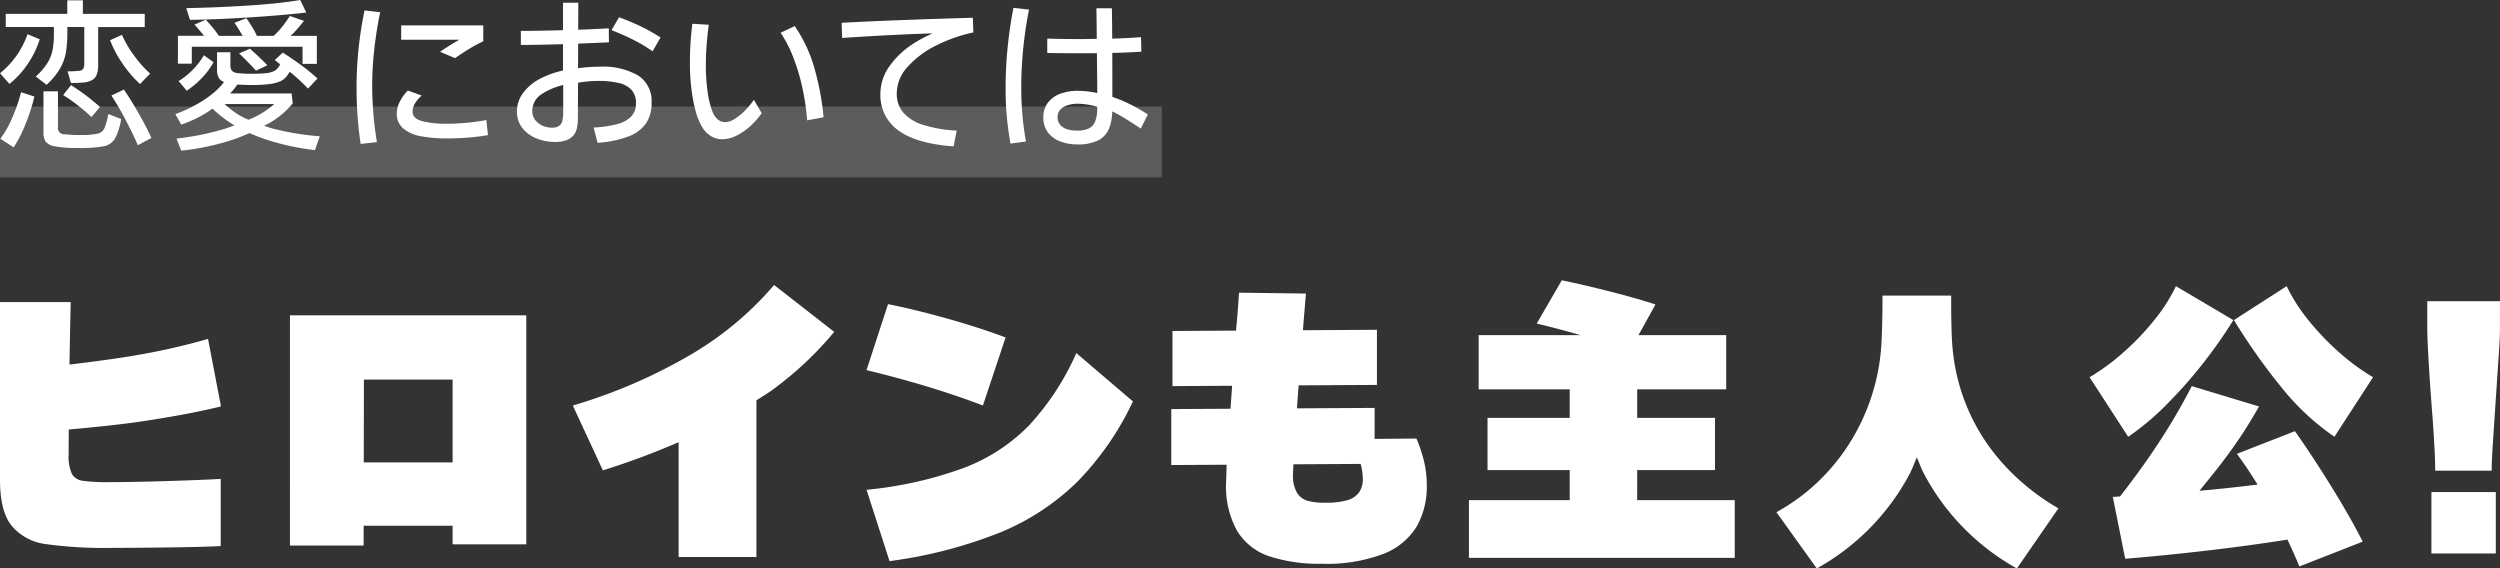
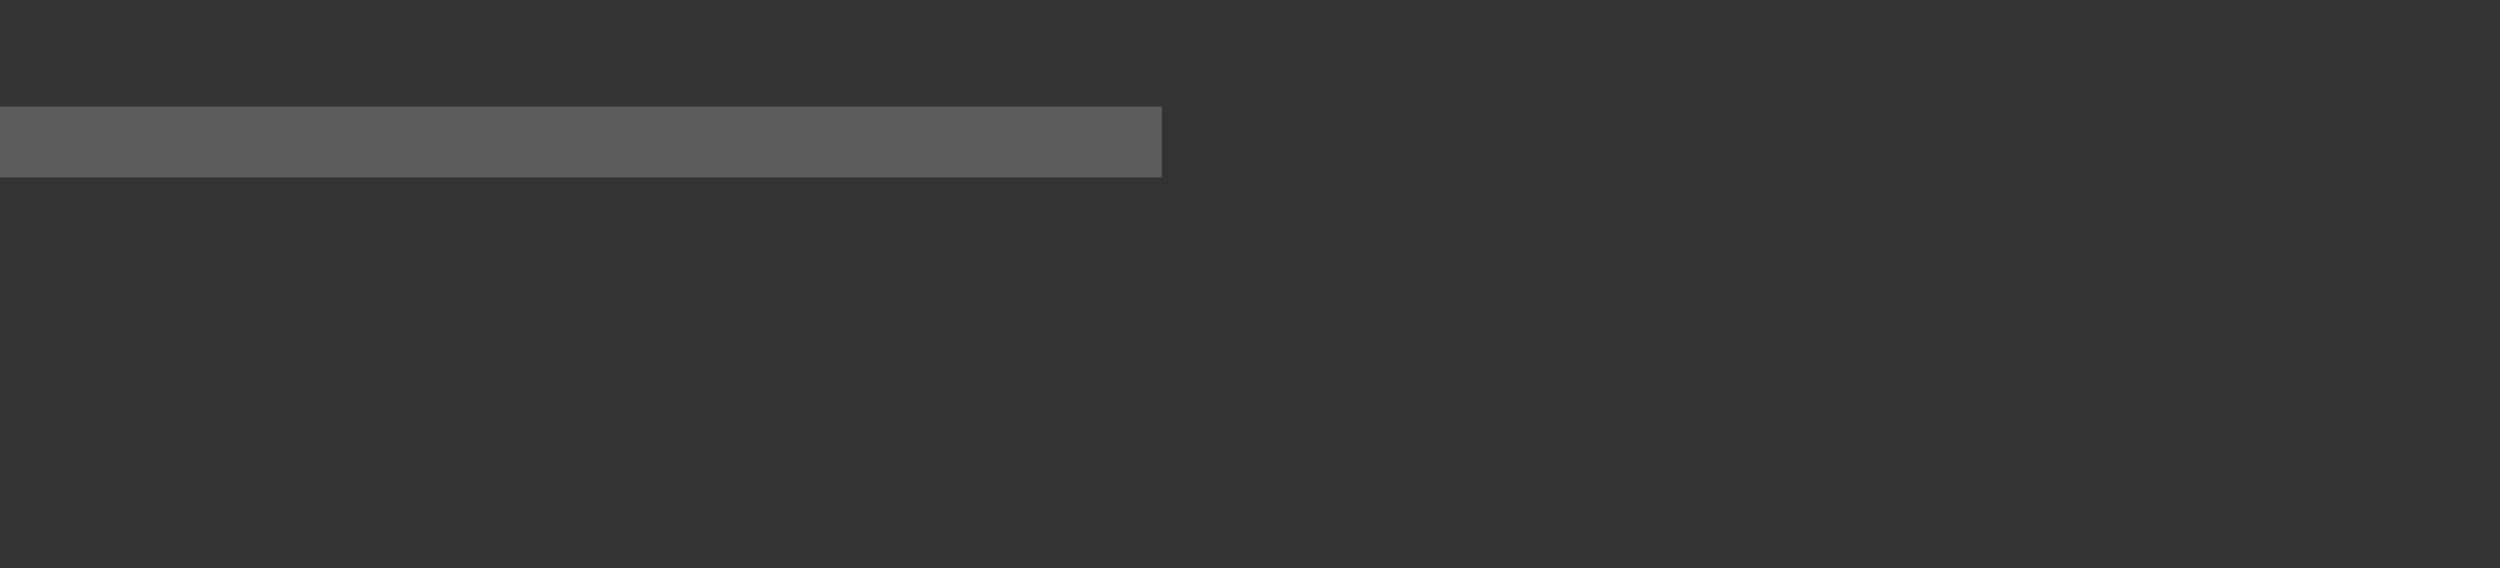
<svg xmlns="http://www.w3.org/2000/svg" width="352.9" height="80.249" viewBox="0 0 352.9 80.249">
  <rect x="0" y="0" width="352.9" height="80.249" fill="#333333" stroke="none" />
  <g transform="translate(-164 -1192.419)">
    <rect width="164" height="10" transform="translate(164 1207.458)" fill="#fff" opacity="0.2" />
-     <path d="M356.315,89.213,354.8,88.042a9.9,9.9,0,0,0,1.589-1.83,5.523,5.523,0,0,0,.756-1.824,11.263,11.263,0,0,0,.207-2.324V81.055h-6.8V79.194h8.689v-1.91h2.2v1.91h8.734v1.862H363.6v5.332a3.893,3.893,0,0,1-.2,1.364,1.5,1.5,0,0,1-.666.794,3.077,3.077,0,0,1-1.3.345c-.594.045-1.157.069-1.675.069l-.483-1.654a13.89,13.89,0,0,0,1.609-.069.842.842,0,0,0,.459-.152.669.669,0,0,0,.228-.332,1.826,1.826,0,0,0,.069-.573V81.055h-2.39v.618a17.723,17.723,0,0,1-.207,2.977,6.989,6.989,0,0,1-.839,2.286A9.91,9.91,0,0,1,356.315,89.213Zm10.644-7.056-1.678.76a16.114,16.114,0,0,0,1.779,3.333,16.574,16.574,0,0,0,2.449,2.849l1.426-1.471a16.455,16.455,0,0,1-2.276-2.563A15.185,15.185,0,0,1,366.96,82.157Zm-2.507,13.252a1.405,1.405,0,0,1-.964.711,11.833,11.833,0,0,1-2.459.173,15.028,15.028,0,0,1-2.117-.1.9.9,0,0,1-.988-1.091V90.132H355.88v5.747a2.468,2.468,0,0,0,.3,1.343,2.128,2.128,0,0,0,1.333.68,16.728,16.728,0,0,0,3.264.228,18.394,18.394,0,0,0,3.6-.242,2.394,2.394,0,0,0,1.575-1.043,8.976,8.976,0,0,0,.894-2.8l-1.817-.715A9.122,9.122,0,0,1,364.452,95.409Zm2.78-5.529-1.768.85a36.881,36.881,0,0,1,1.965,3.343q1.02,1.943,1.779,3.668l1.91-1.036q-.756-1.627-1.827-3.505T367.232,89.879Zm-7.467-.622-1.105,1.4a22.3,22.3,0,0,1,2.079,1.461,23.766,23.766,0,0,1,1.92,1.641l1.195-1.423c-.691-.611-1.371-1.174-2.045-1.678S360.453,89.689,359.765,89.258Zm-8.254,4.5a13.522,13.522,0,0,1-1.723,3.067l1.886,1.216a17.949,17.949,0,0,0,1.723-3.423,25.233,25.233,0,0,0,1.2-3.747l-1.882-.622A23,23,0,0,1,351.511,93.754Zm2.141-7.484a13.177,13.177,0,0,0,1.7-3.492l-1.723-.715a12.272,12.272,0,0,1-3.885,5.515l1.333,1.5A12.571,12.571,0,0,0,353.653,86.27ZM384.884,79.7q4.714-.3,8.092-.691l-.85-1.768q-3.2.528-7.619.8t-8.472.345l.528,1.654Q380.175,80,384.884,79.7Zm-1.4,5.08q.508.456,1.15,1.116c.428.435.843.877,1.243,1.319l1.606-.76c-.38-.4-.8-.808-1.24-1.229s-.85-.791-1.219-1.112Zm-6.662-.943h15.628V86.25h2.02V82.3h-3.709c.18-.18.38-.338.549-.528q.746-.829,1.343-1.585l-2-.691a16.841,16.841,0,0,1-1.312,1.806,13.33,13.33,0,0,1-.96,1h-2.376c-.138-.29-.273-.573-.511-.988a15.875,15.875,0,0,0-.977-1.5l-1.679.642q.389.554.839,1.3c.114.2.2.359.307.542h-3.343c-.2-.283-.38-.56-.653-.9-.383-.473-.784-.932-1.2-1.378l-1.585.691c.3.335.642.729,1.008,1.171.124.149.217.273.332.414h-3.685v3.93h1.955Zm-1.865,4.849,1.15,1.357a12.431,12.431,0,0,0,2.311-1.989,10.021,10.021,0,0,0,1.461-2.034l-1.357-.988a9.9,9.9,0,0,1-1.492,1.975A10.273,10.273,0,0,1,374.955,88.684Zm13.217,6.686a38.707,38.707,0,0,0,6.71,1.105l-.691,1.955a35.857,35.857,0,0,1-6.593-1.4,27.854,27.854,0,0,1-2.635-1.005c-.718.307-1.44.615-2.273.9a34.489,34.489,0,0,1-7.367,1.578l-.667-1.7a39.288,39.288,0,0,0,6.286-1.23c.7-.2,1.309-.418,1.924-.635-.079-.048-.18-.086-.256-.135a17.71,17.71,0,0,1-2.88-2.238c-.235.162-.442.332-.694.49a17.047,17.047,0,0,1-3.713,1.772L374.5,93.35a20.658,20.658,0,0,0,3.1-1.437,15.471,15.471,0,0,0,2.449-1.7,9.326,9.326,0,0,0,1.319-1.4,1.546,1.546,0,0,1-.642-.435,2.218,2.218,0,0,1-.345-1.354V84.616h1.886v1.748a1.428,1.428,0,0,0,.183.829,1.248,1.248,0,0,0,.8.356,14.577,14.577,0,0,0,2.089.1c.784,0,1.4-.021,1.851-.069a3.885,3.885,0,0,0,1.067-.228,1.776,1.776,0,0,0,.646-.435,6.581,6.581,0,0,0,.4-.591c-.249-.19-.535-.439-.77-.608l1.126-1.057q1.259.808,2.6,1.782a26.036,26.036,0,0,1,2.3,1.872l-1.333,1.426a30.682,30.682,0,0,0-2.276-2.124c-.114-.1-.2-.155-.318-.252l-.048.09a4.731,4.731,0,0,1-.39.563,2.466,2.466,0,0,1-.874.691,5.432,5.432,0,0,1-1.485.39,18.652,18.652,0,0,1-2.514.138c-.822,0-1.489-.028-2.069-.069a10.44,10.44,0,0,1-1.026,1.264h8.679l.159,1.4a11.775,11.775,0,0,1-3.032,2.618c-.293.19-.673.363-1,.546C387.419,95.119,387.758,95.26,388.172,95.371Zm-3.343-1.229c.273-.121.587-.238.839-.366a12.3,12.3,0,0,0,2.78-1.851h-7a13.089,13.089,0,0,0,2.131,1.609A13.658,13.658,0,0,0,384.829,94.141ZM414.143,83.1c-.753.442-1.509.926-2.279,1.447l2.117.9c.687-.49,1.361-.932,2.01-1.323s1.285-.732,1.9-1.022l.069-.048V80.824H406.373v2.024h8.23C414.447,82.934,414.3,83.01,414.143,83.1Zm1.516,11.466q-1.471.14-2.784.138a13.871,13.871,0,0,1-3.547-.366q-1.347-.368-1.347-1.357a2.222,2.222,0,0,1,.335-1.126,4.587,4.587,0,0,1,.953-1.126l-1.955-.711a6.241,6.241,0,0,0-1.161,1.62,3.736,3.736,0,0,0-.4,1.6,2.661,2.661,0,0,0,.912,2.134,5.281,5.281,0,0,0,2.48,1.095,19.951,19.951,0,0,0,3.758.311c1.012,0,2.024-.045,3.036-.128s1.906-.2,2.687-.335l-.228-2.134A27.009,27.009,0,0,1,415.66,94.566Zm-12.25-15.6L401.2,78.71a53.837,53.837,0,0,0-1.126,10.872,55.343,55.343,0,0,0,.573,7.975l2.3-.256a50.433,50.433,0,0,1-.667-7.791,47.657,47.657,0,0,1,.3-5.364Q402.881,81.489,403.41,78.962Zm33.715.711-1.057,1.817c1.133.446,2.186.912,3.15,1.4a20.846,20.846,0,0,1,2.645,1.585l1.122-1.951a25.53,25.53,0,0,0-2.79-1.564Q438.759,80.273,437.124,79.674Zm4.6,12.067a5.141,5.141,0,0,1-.756,2.863,5.21,5.21,0,0,1-2.438,1.862,14.962,14.962,0,0,1-4.435.929l-.553-2.159a15.735,15.735,0,0,0,3.378-.494,4.118,4.118,0,0,0,1.955-1.095,2.6,2.6,0,0,0,.642-1.813,2.739,2.739,0,0,0-.608-1.886,3.418,3.418,0,0,0-1.782-.988,12.433,12.433,0,0,0-3.008-.3c-.446,0-.912.024-1.4.069-.435.041-.9.107-1.381.183l-.021,4.918a6.981,6.981,0,0,1-.128,1.437,2.4,2.4,0,0,1-.425,1,2.357,2.357,0,0,1-1.081.76,4.283,4.283,0,0,1-1.492.252,7.1,7.1,0,0,1-2.746-.518,4.694,4.694,0,0,1-1.989-1.482A3.652,3.652,0,0,1,422.715,93a4.354,4.354,0,0,1,.863-2.632,6.867,6.867,0,0,1,2.355-1.989,12.936,12.936,0,0,1,3.284-1.185V83.473c-2.331.073-4.324.111-5.95.111V81.6c1.665,0,3.657-.035,5.95-.1V77.629h2.162l-.017,3.806c1.6-.055,3.077-.121,4.314-.2l.024,1.975c-1.274.066-2.759.124-4.345.183l-.017,3.481a20.973,20.973,0,0,1,3.074-.218,9.858,9.858,0,0,1,5.412,1.243A4.261,4.261,0,0,1,441.721,91.741Zm-12.478,1.288V89.24a9.507,9.507,0,0,0-3.091,1.316,2.8,2.8,0,0,0-1.275,2.38,2,2,0,0,0,.377,1.195,2.587,2.587,0,0,0,1.022.829,3.341,3.341,0,0,0,1.406.3A1.651,1.651,0,0,0,428.67,95a1.231,1.231,0,0,0,.459-.725A5.5,5.5,0,0,0,429.243,93.029Zm25.744-.276a8.428,8.428,0,0,1-1.482,1.229,2.64,2.64,0,0,1-1.368.494,1.62,1.62,0,0,1-1.046-.356,2.614,2.614,0,0,1-.746-1.046,12.023,12.023,0,0,1-.715-2.884,26.132,26.132,0,0,1-.252-3.689c0-1.026.038-2.02.114-2.977s.176-1.889.3-2.794l-2.321-.138a44.737,44.737,0,0,0-.345,5.588,30.152,30.152,0,0,0,.218,3.616,20.9,20.9,0,0,0,.632,3.253,8.171,8.171,0,0,0,.908,2.162,3.718,3.718,0,0,0,1.254,1.264,3.085,3.085,0,0,0,1.585.414,4.447,4.447,0,0,0,1.951-.494,8.56,8.56,0,0,0,1.941-1.323,10.445,10.445,0,0,0,1.647-1.862l-1.105-1.886A10.464,10.464,0,0,1,454.986,92.753Zm6.942-11.836-2,.943a16.976,16.976,0,0,1,1.817,3.547,28.44,28.44,0,0,1,1.288,4.369,33.753,33.753,0,0,1,.642,4.448l2.321-.439a38.051,38.051,0,0,0-1.343-7.1A20.449,20.449,0,0,0,461.928,80.917Zm19.959,2.746a21.587,21.587,0,0,1,5.249-1.851l-.069-2.069q-4.989.14-9.929.325t-8.593.387l.069,2.141q4.616-.321,9.743-.542c1.091-.045,2.048-.073,3.039-.107a19.554,19.554,0,0,0-2.822,1.509,12.08,12.08,0,0,0-3.3,3.16,6.735,6.735,0,0,0-1.26,3.906,6.062,6.062,0,0,0,2.5,5.094q2.507,1.891,7.836,2.286l.438-2.231a18.754,18.754,0,0,1-4.759-.815,6.118,6.118,0,0,1-2.78-1.723,4.081,4.081,0,0,1-.922-2.725,5.587,5.587,0,0,1,1.54-3.747A13.31,13.31,0,0,1,481.887,83.663ZM495,78.593l-2.2-.252q-.528,2.715-.818,5.585t-.287,5.678a42.672,42.672,0,0,0,.691,7.905l2.183-.3q-.321-1.746-.494-3.678t-.173-3.951a55.005,55.005,0,0,1,.287-5.564Q494.472,81.216,495,78.593Zm16.778,14.8-1.008,2c-1.057-.718-2-1.323-2.829-1.8-.418-.245-.818-.452-1.2-.629a6.654,6.654,0,0,1-.47,2.476,3.281,3.281,0,0,1-1.571,1.644,6.422,6.422,0,0,1-2.849.542A6.708,6.708,0,0,1,499.4,97.2a3.91,3.91,0,0,1-1.737-1.278,3.4,3.4,0,0,1-.642-2.114,3.332,3.332,0,0,1,.632-2.058,3.861,3.861,0,0,1,1.723-1.264,6.919,6.919,0,0,1,2.518-.425,12.985,12.985,0,0,1,2.735.311V88.892c-.021-1.7-.038-3.074-.048-4.151-.708.01-1.433.014-2.207.014q-3.424,0-4.8-.045V82.685q2.114.073,4.8.069c.739,0,1.461-.024,2.19-.035-.01-1.095-.028-2.525-.048-4.31h2.179c.028,1.347.038,2.808.048,4.279l.138,0c1.485-.045,2.8-.114,3.93-.207l.045,2.048c-1.153.083-2.535.142-4.1.18,0,1.575.007,3.132.007,4.621v1.585a20.916,20.916,0,0,1,2.117.853A25.848,25.848,0,0,1,511.775,93.4Zm-7.146-.781v-.3a10.489,10.489,0,0,0-2.69-.432,4.719,4.719,0,0,0-1.551.228,2.275,2.275,0,0,0-1.012.656,1.5,1.5,0,0,0-.356,1,1.66,1.66,0,0,0,.332,1.036,2.022,2.022,0,0,0,.943.656,4.369,4.369,0,0,0,1.461.218,3.779,3.779,0,0,0,1.689-.311,1.835,1.835,0,0,0,.884-.977A4.945,4.945,0,0,0,504.629,92.615Z" transform="translate(-185.743 1115.18)" fill="#fff" />
-     <path d="M360.451,108.09c-.005,1.186-.015,2.373-.015,3.478a5.961,5.961,0,0,0,.461,2.788,2.066,2.066,0,0,0,1.536.973,26.25,26.25,0,0,0,3.868.188q3,0,7.884-.147t7.716-.309v9.481q-2.624.129-7.052.188t-8.254.066a60.24,60.24,0,0,1-9.445-.543,7.49,7.49,0,0,1-4.76-2.581c-1.1-1.359-1.643-3.534-1.643-6.53V90.1h9.982c-.076,3.128-.127,6.033-.172,8.822,3.093-.38,6.18-.766,9.136-1.273A93.46,93.46,0,0,0,380.112,95.3l1.83,9.526q-4.532,1.118-11.088,2.1C367.518,107.426,363.99,107.761,360.451,108.09Zm31.225-16.117h33.36v32.321h-10.4v-2.621H402.08l-.005,2.788h-10.4Zm10.439,9.07-.02,11.686h12.543V101.043Zm46.151-3.534a74.749,74.749,0,0,1-16.66,7.194l4.243,9.151a105.6,105.6,0,0,0,10.693-3.98v16.208h10.981v-22.11c.766-.507,1.576-.978,2.307-1.516a48.3,48.3,0,0,0,8.675-8.152l-8.487-6.616A45.87,45.87,0,0,1,448.266,97.51Zm47.738,10a25.48,25.48,0,0,1-9.171,5.988,55.2,55.2,0,0,1-13.765,3.1l3.245,10.069a65.05,65.05,0,0,0,15.641-4.056,34.012,34.012,0,0,0,10.855-7.133,41.244,41.244,0,0,0,7.863-11.357l-7.99-6.819A36.8,36.8,0,0,1,496,107.512Zm-6.51-2.809,3.2-9.607q-3.658-1.376-8.152-2.641t-8.441-2.063l-3.037,9.318q4.2,1,8.482,2.292T489.495,104.7Zm62.3,8.005a14.581,14.581,0,0,1,.355,3.265,11.312,11.312,0,0,1-1.455,5.866,9.546,9.546,0,0,1-4.72,3.828,22.438,22.438,0,0,1-8.588,1.374A22.846,22.846,0,0,1,529.958,126a8.5,8.5,0,0,1-4.553-3.559,12.865,12.865,0,0,1-1.582-6.885c.026-.832.056-1.663.081-2.494v-.005l-7.818.046v-7.9l8.365-.046c.045-.7.086-1.359.142-2.074l.081-1.171-8.421.051V94.179l8.979-.051.046-.613c.081-.831.152-1.643.208-2.434s.111-1.556.167-2.307l9.44.122c-.132,1.546-.274,3.29-.426,5.176l10.449-.061v7.782l-11.052.061-.031.375c-.081,1.055-.147,1.967-.213,2.87l10.966-.061v4.375l5.906-.051A20.379,20.379,0,0,1,551.794,112.709Zm-8.67,2.271a9.512,9.512,0,0,0-.3-2.033l-9.5.056c-.02.476-.041.948-.061,1.435a4.78,4.78,0,0,0,.563,2.575,2.594,2.594,0,0,0,1.521,1.146,9.126,9.126,0,0,0,2.454.269,11.35,11.35,0,0,0,3.037-.33,3.148,3.148,0,0,0,1.724-1.085A3.3,3.3,0,0,0,543.124,114.98Zm38.729-1.166h10.982v-7.367H581.853v-4.031h12.563V94.762H582.036l2.4-4.325q-2.791-.913-6.576-1.871t-6.652-1.541l-3.539,6.114c1.744.4,3.818.948,6.185,1.622H559.474v7.656h12.852v4.031h-11.6v7.367h11.6v4.244H558.1v8.152h37.522v-8.152h-13.77Zm46.729-8.507a28.257,28.257,0,0,1-2.246-9.09q-.167-2.076-.162-7.027h-9.693q0,4.244-.167,7.027a29.443,29.443,0,0,1-2.226,9.466,29.036,29.036,0,0,1-5.115,8.132,27.884,27.884,0,0,1-7.468,5.947l5.7,7.945a33.161,33.161,0,0,0,7.575-5.78,32.8,32.8,0,0,0,5.511-7.529c.411-.781.7-1.592,1.039-2.388.335.8.624,1.607,1.039,2.388a32.661,32.661,0,0,0,5.511,7.529,33.029,33.029,0,0,0,7.569,5.78l5.866-8.487a32.045,32.045,0,0,1-7.61-6.069A28.094,28.094,0,0,1,628.582,105.307Zm47.845-12.872a23.438,23.438,0,0,1-2.89-4.578l-7.448,4.786a84.827,84.827,0,0,0,6.53,9.273,34.677,34.677,0,0,0,7.656,7.2l5.45-8.406a30.94,30.94,0,0,1-4.974-3.681A36.655,36.655,0,0,1,676.427,92.435ZM674.7,108.324l-8.2,3.2c1,1.333,1.972,2.8,2.925,4.34-2.16.264-4.467.522-6.961.761-.426.041-.821.066-1.242.106,1.369-1.683,2.748-3.366,3.99-5.06a63.3,63.3,0,0,0,4.411-6.839l-9.486-2.87a85.189,85.189,0,0,1-4.826,8.234c-1.688,2.565-3.468,4.994-5.3,7.341-.335.02-.69.046-1.019.061l1.749,8.735q6.57-.54,13.871-1.435c3.25-.4,6.211-.826,9.035-1.268.6,1.278,1.171,2.545,1.678,3.787l8.943-3.5q-1.795-3.536-4.477-7.858T674.7,108.324Zm-17.912-3.975a64.038,64.038,0,0,0,5.222-5.967,65.384,65.384,0,0,0,3.995-5.739L657.9,87.856a23.672,23.672,0,0,1-2.889,4.578,35.992,35.992,0,0,1-4.33,4.593,30.913,30.913,0,0,1-4.969,3.681l5.45,8.406A36.86,36.86,0,0,0,656.791,104.349Zm37.177,21.238h9.09v-8.664h-9.09Zm-.583-35.611V93.7c0,.811.036,1.9.107,3.24s.157,2.809.264,4.385.223,3.174.35,4.786.218,3.093.289,4.436.106,2.464.106,3.351h7.975q0-1.278.132-3.326t.294-4.462q.16-2.418.319-4.786t.294-4.385c.086-1.344.132-2.428.132-3.24V89.976Z" transform="translate(-186.747 1144.961)" fill="#fff" />
  </g>
</svg>